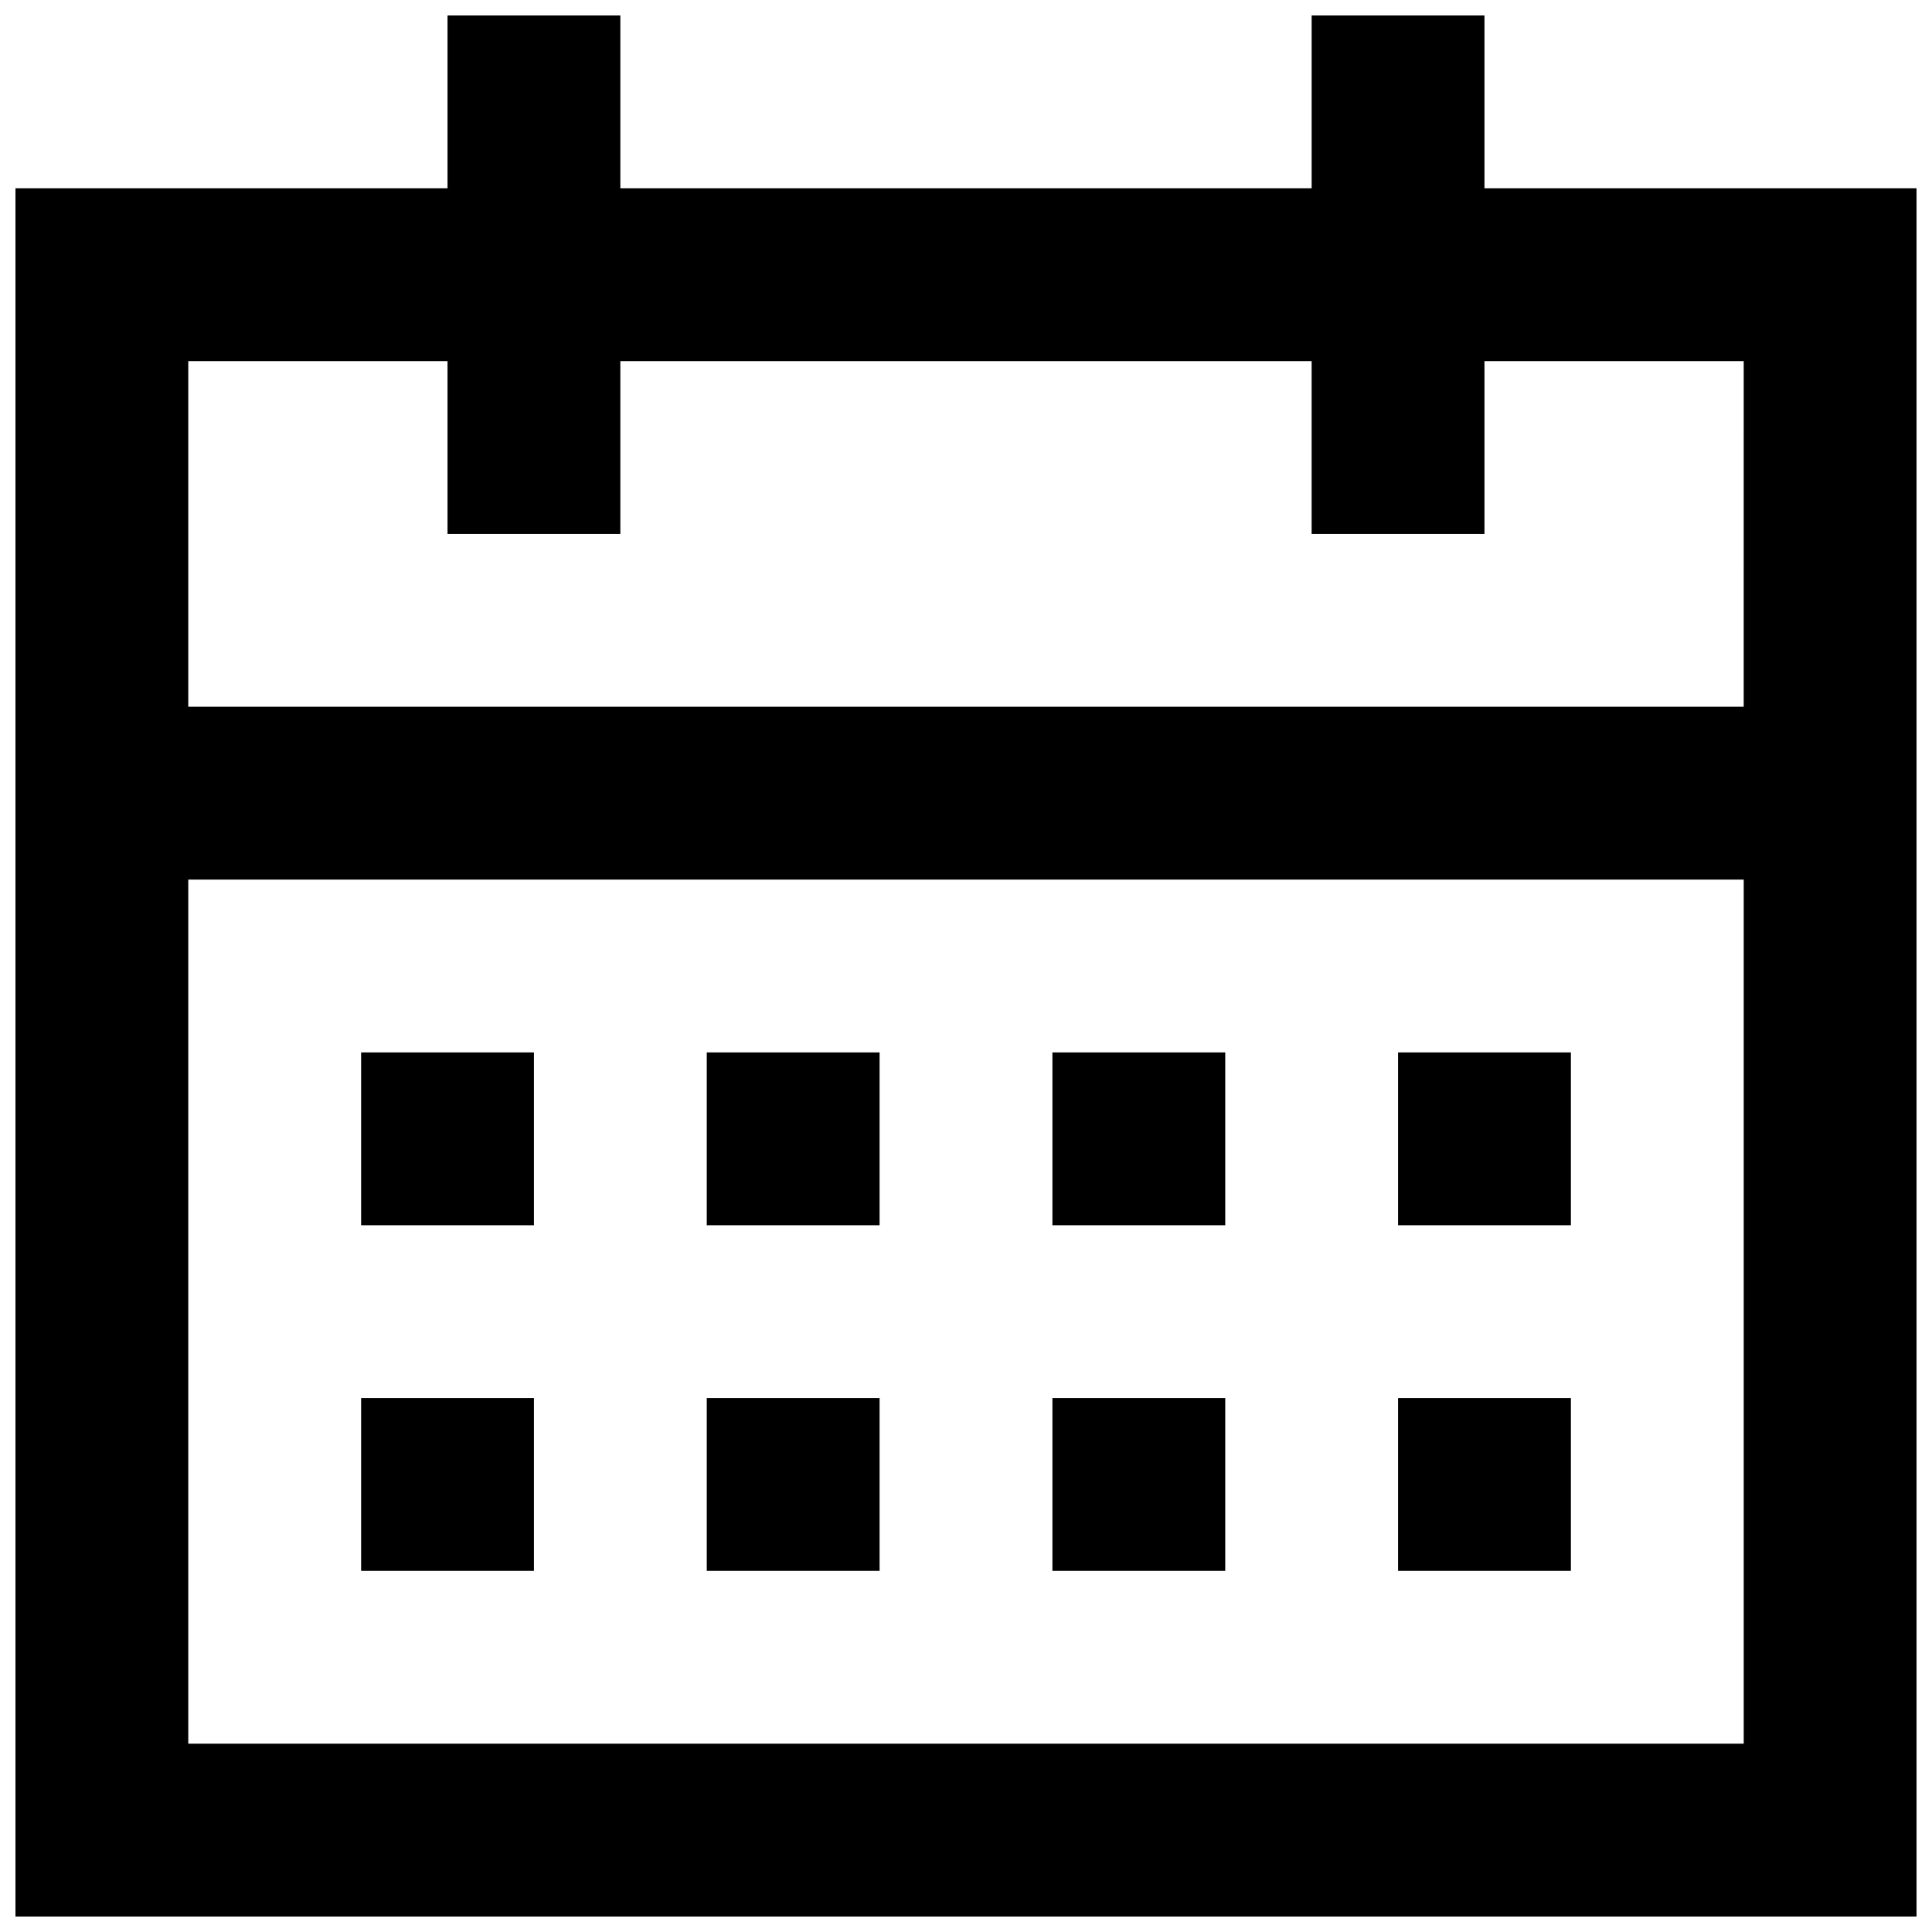
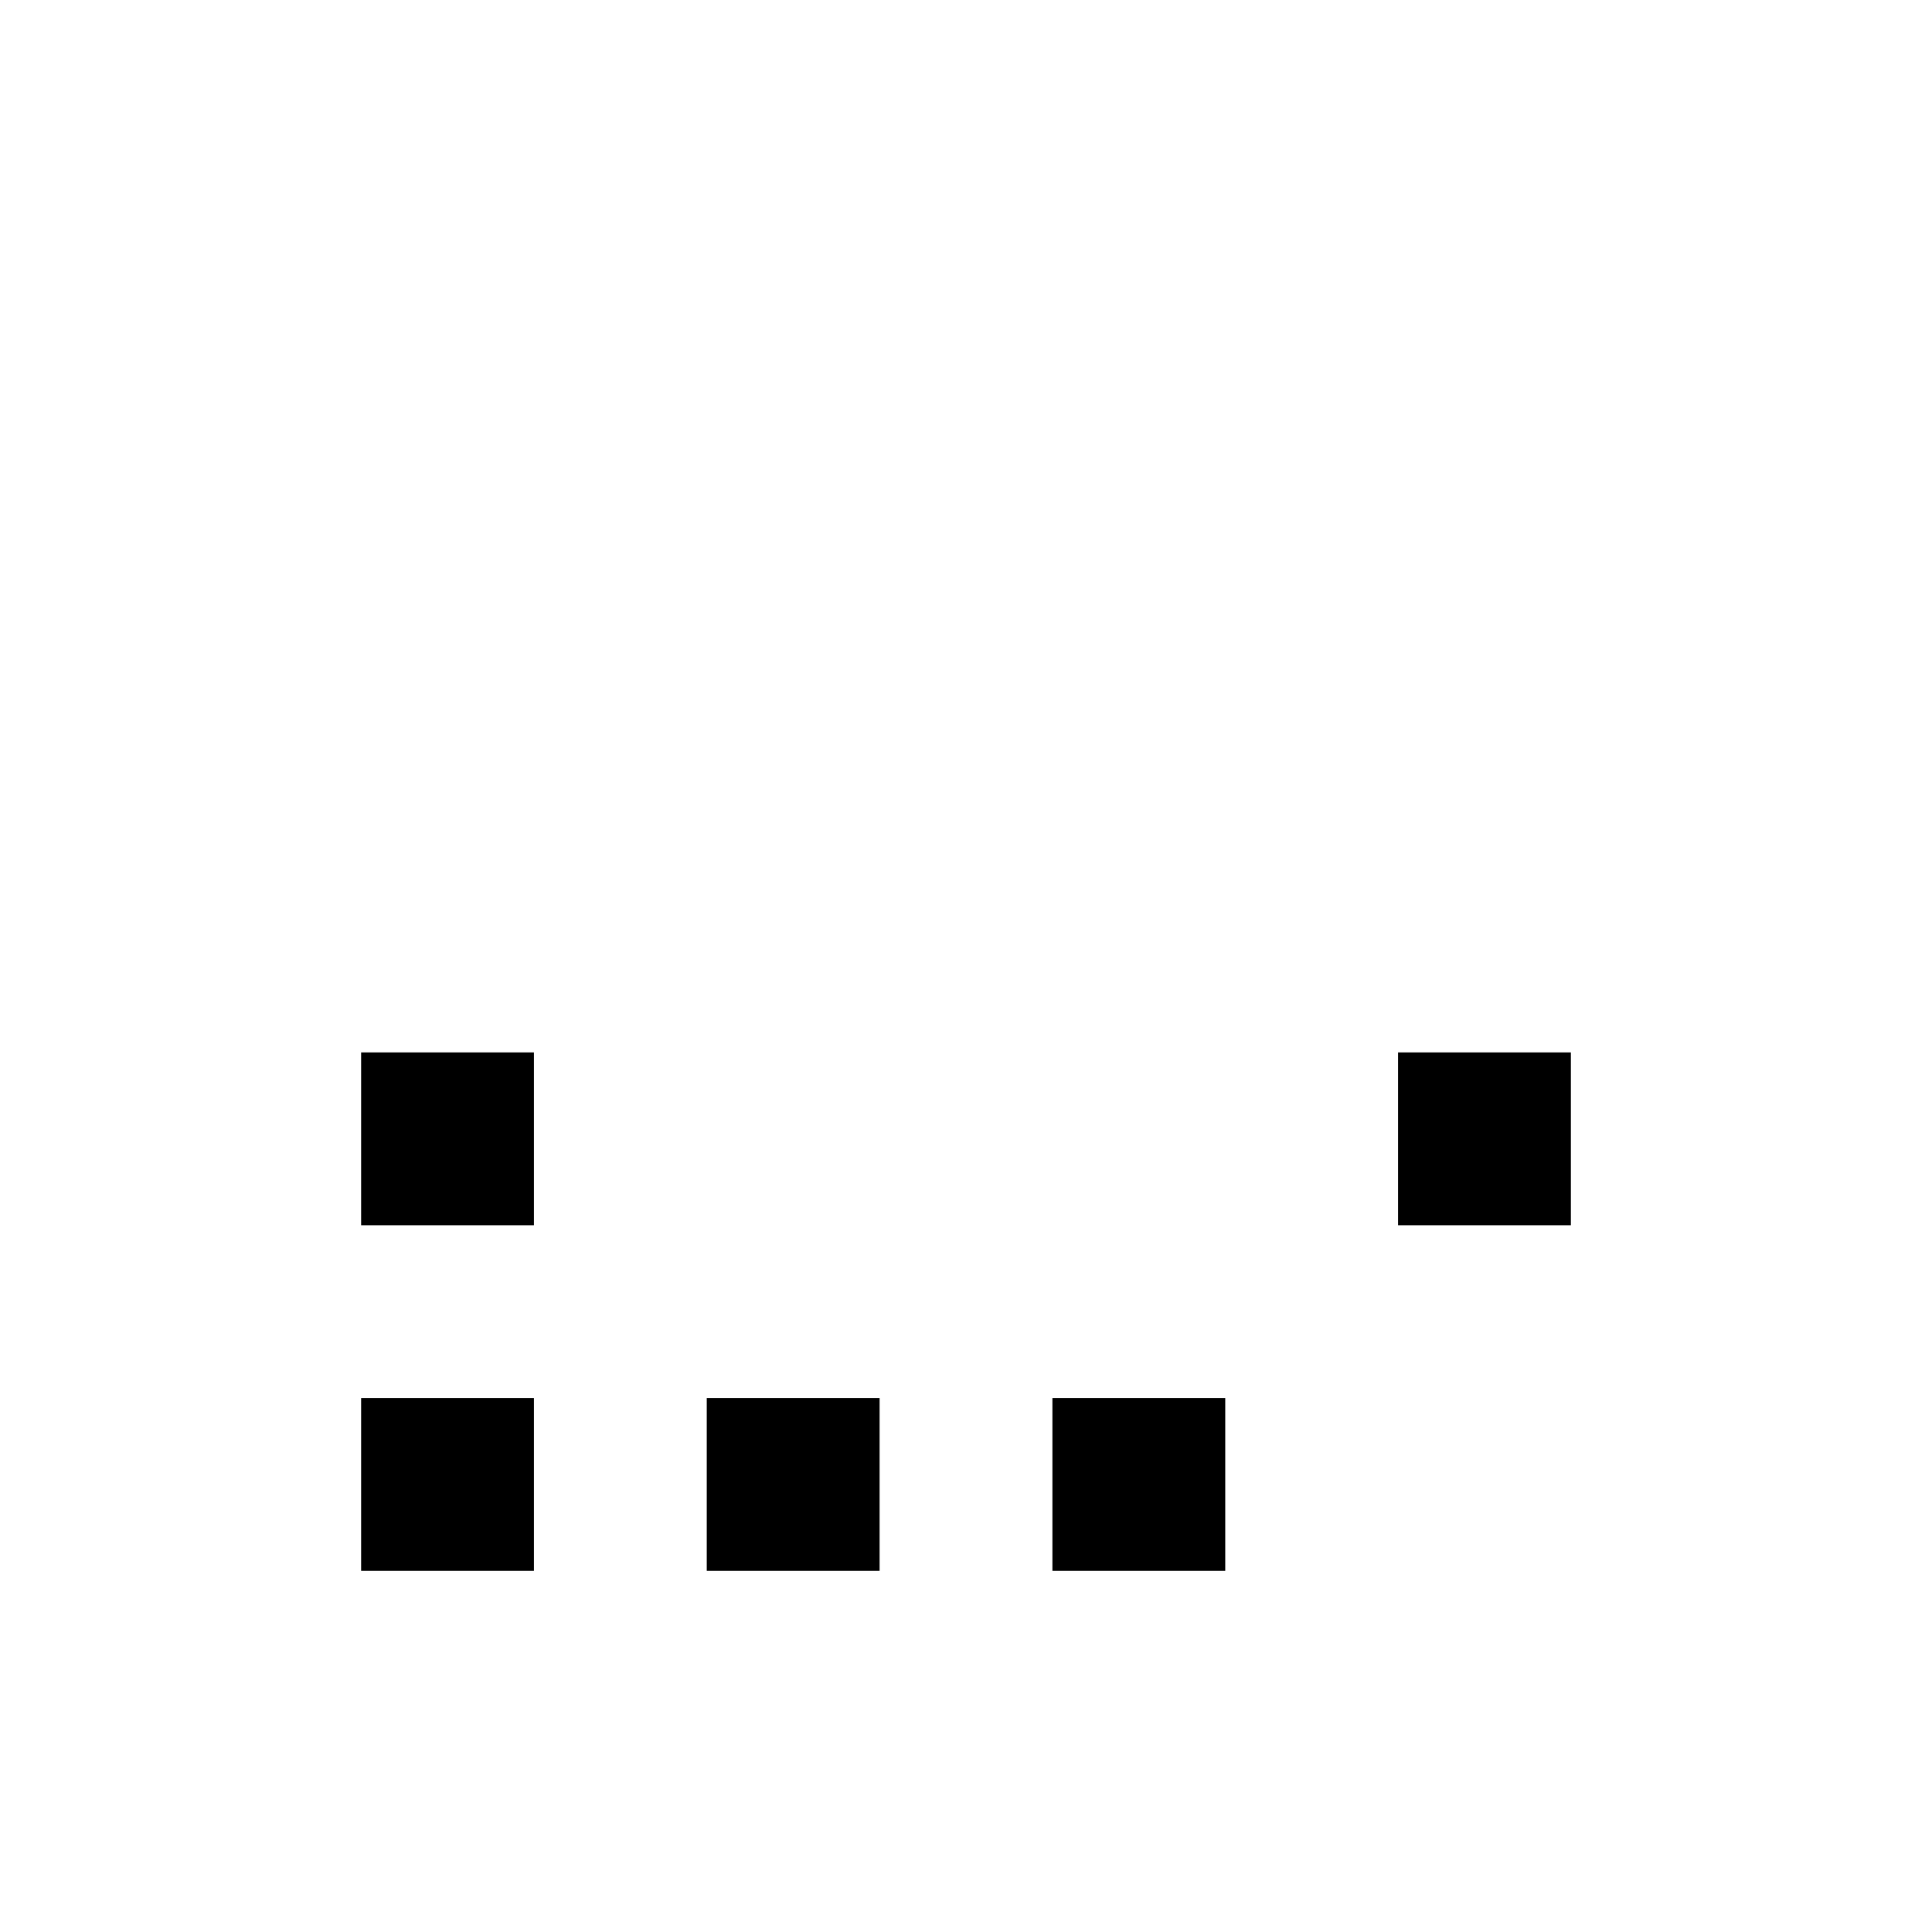
<svg xmlns="http://www.w3.org/2000/svg" width="800px" height="800px" version="1.1" viewBox="144 144 512 512">
  <defs>
    <clipPath id="a">
      <path d="m148.09 148.09h503.81v503.81h-503.81z" />
    </clipPath>
  </defs>
  <g clip-path="url(#a)">
-     <path d="m537.4 193.89v-45.801h-45.801v45.801h-183.2v-45.801h-45.801v45.801h-114.5v458.01h503.81v-458.01zm68.703 412.21h-412.21v-229h412.21zm-412.21-274.8v-91.602h68.703v45.801h45.801v-45.801h183.2v45.801h45.801v-45.801h68.703l-0.004 91.602z" />
-   </g>
+     </g>
  <path d="m239.7 422.9h45.801v45.801h-45.801z" />
-   <path d="m331.3 422.9h45.801v45.801h-45.801z" />
-   <path d="m422.9 422.9h45.801v45.801h-45.801z" />
  <path d="m514.5 422.9h45.801v45.801h-45.801z" />
  <path d="m239.7 514.5h45.801v45.801h-45.801z" />
  <path d="m331.3 514.5h45.801v45.801h-45.801z" />
  <path d="m422.9 514.5h45.801v45.801h-45.801z" />
-   <path d="m514.5 514.5h45.801v45.801h-45.801z" />
</svg>